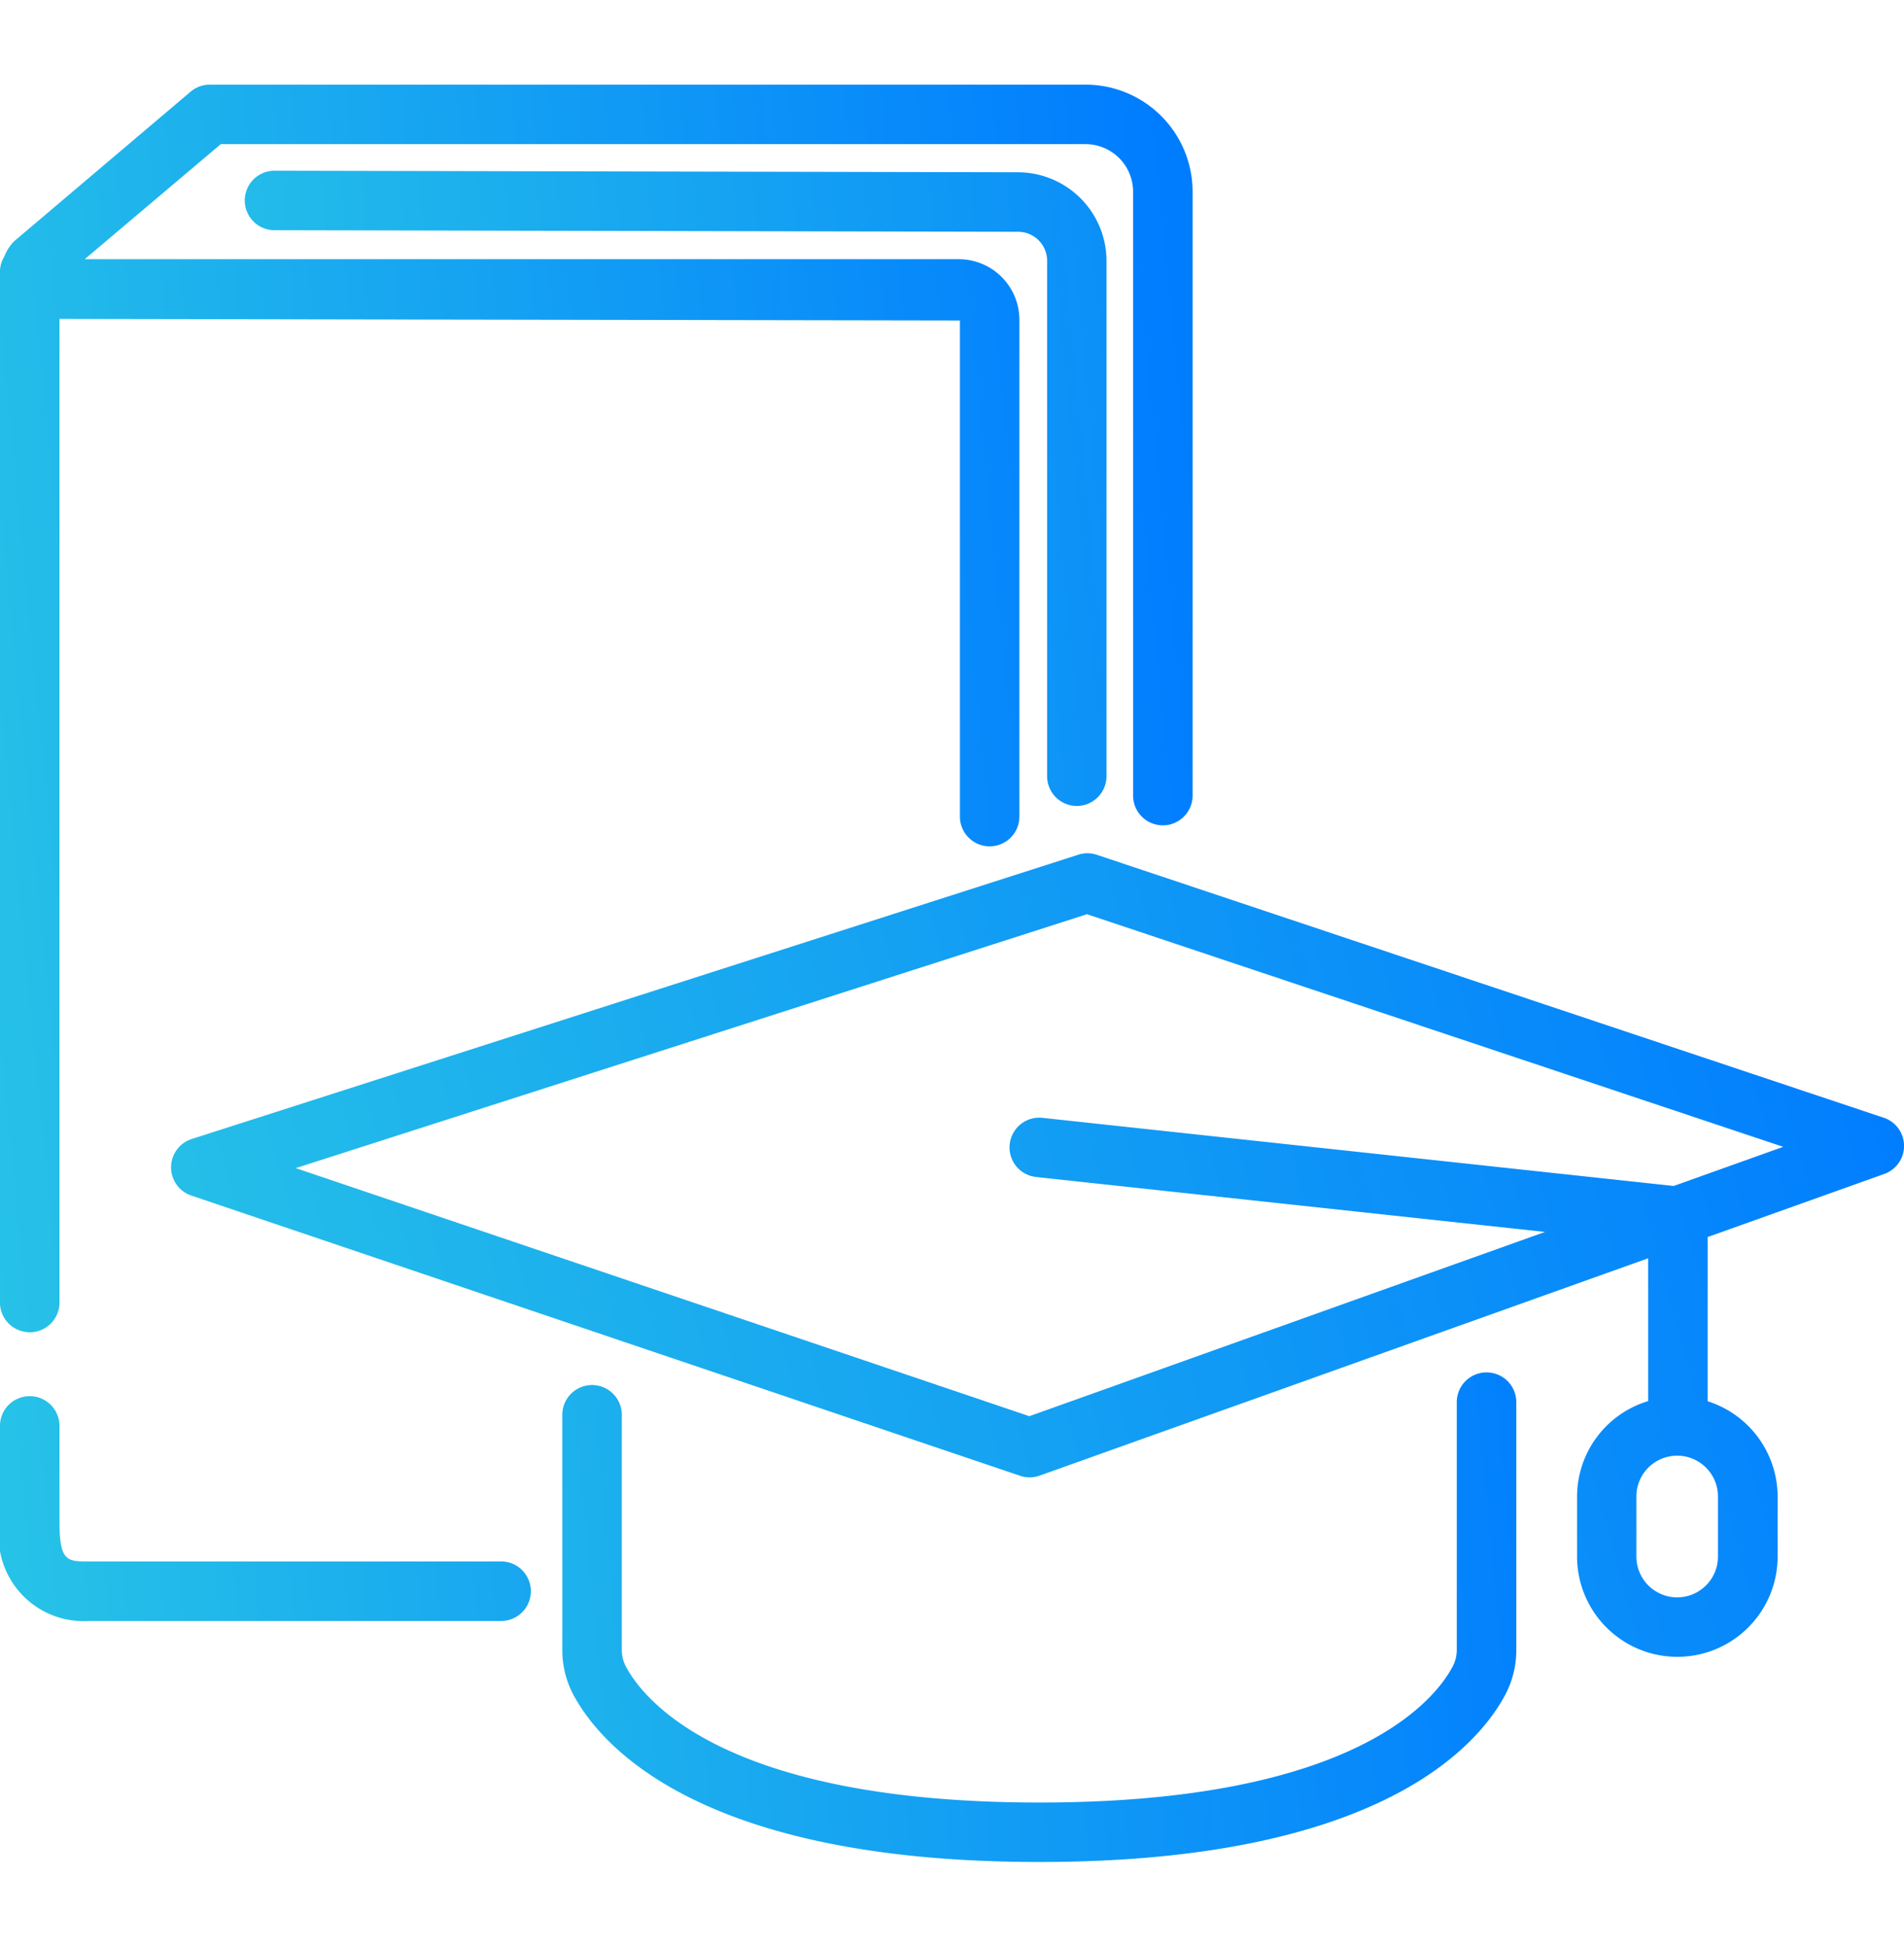
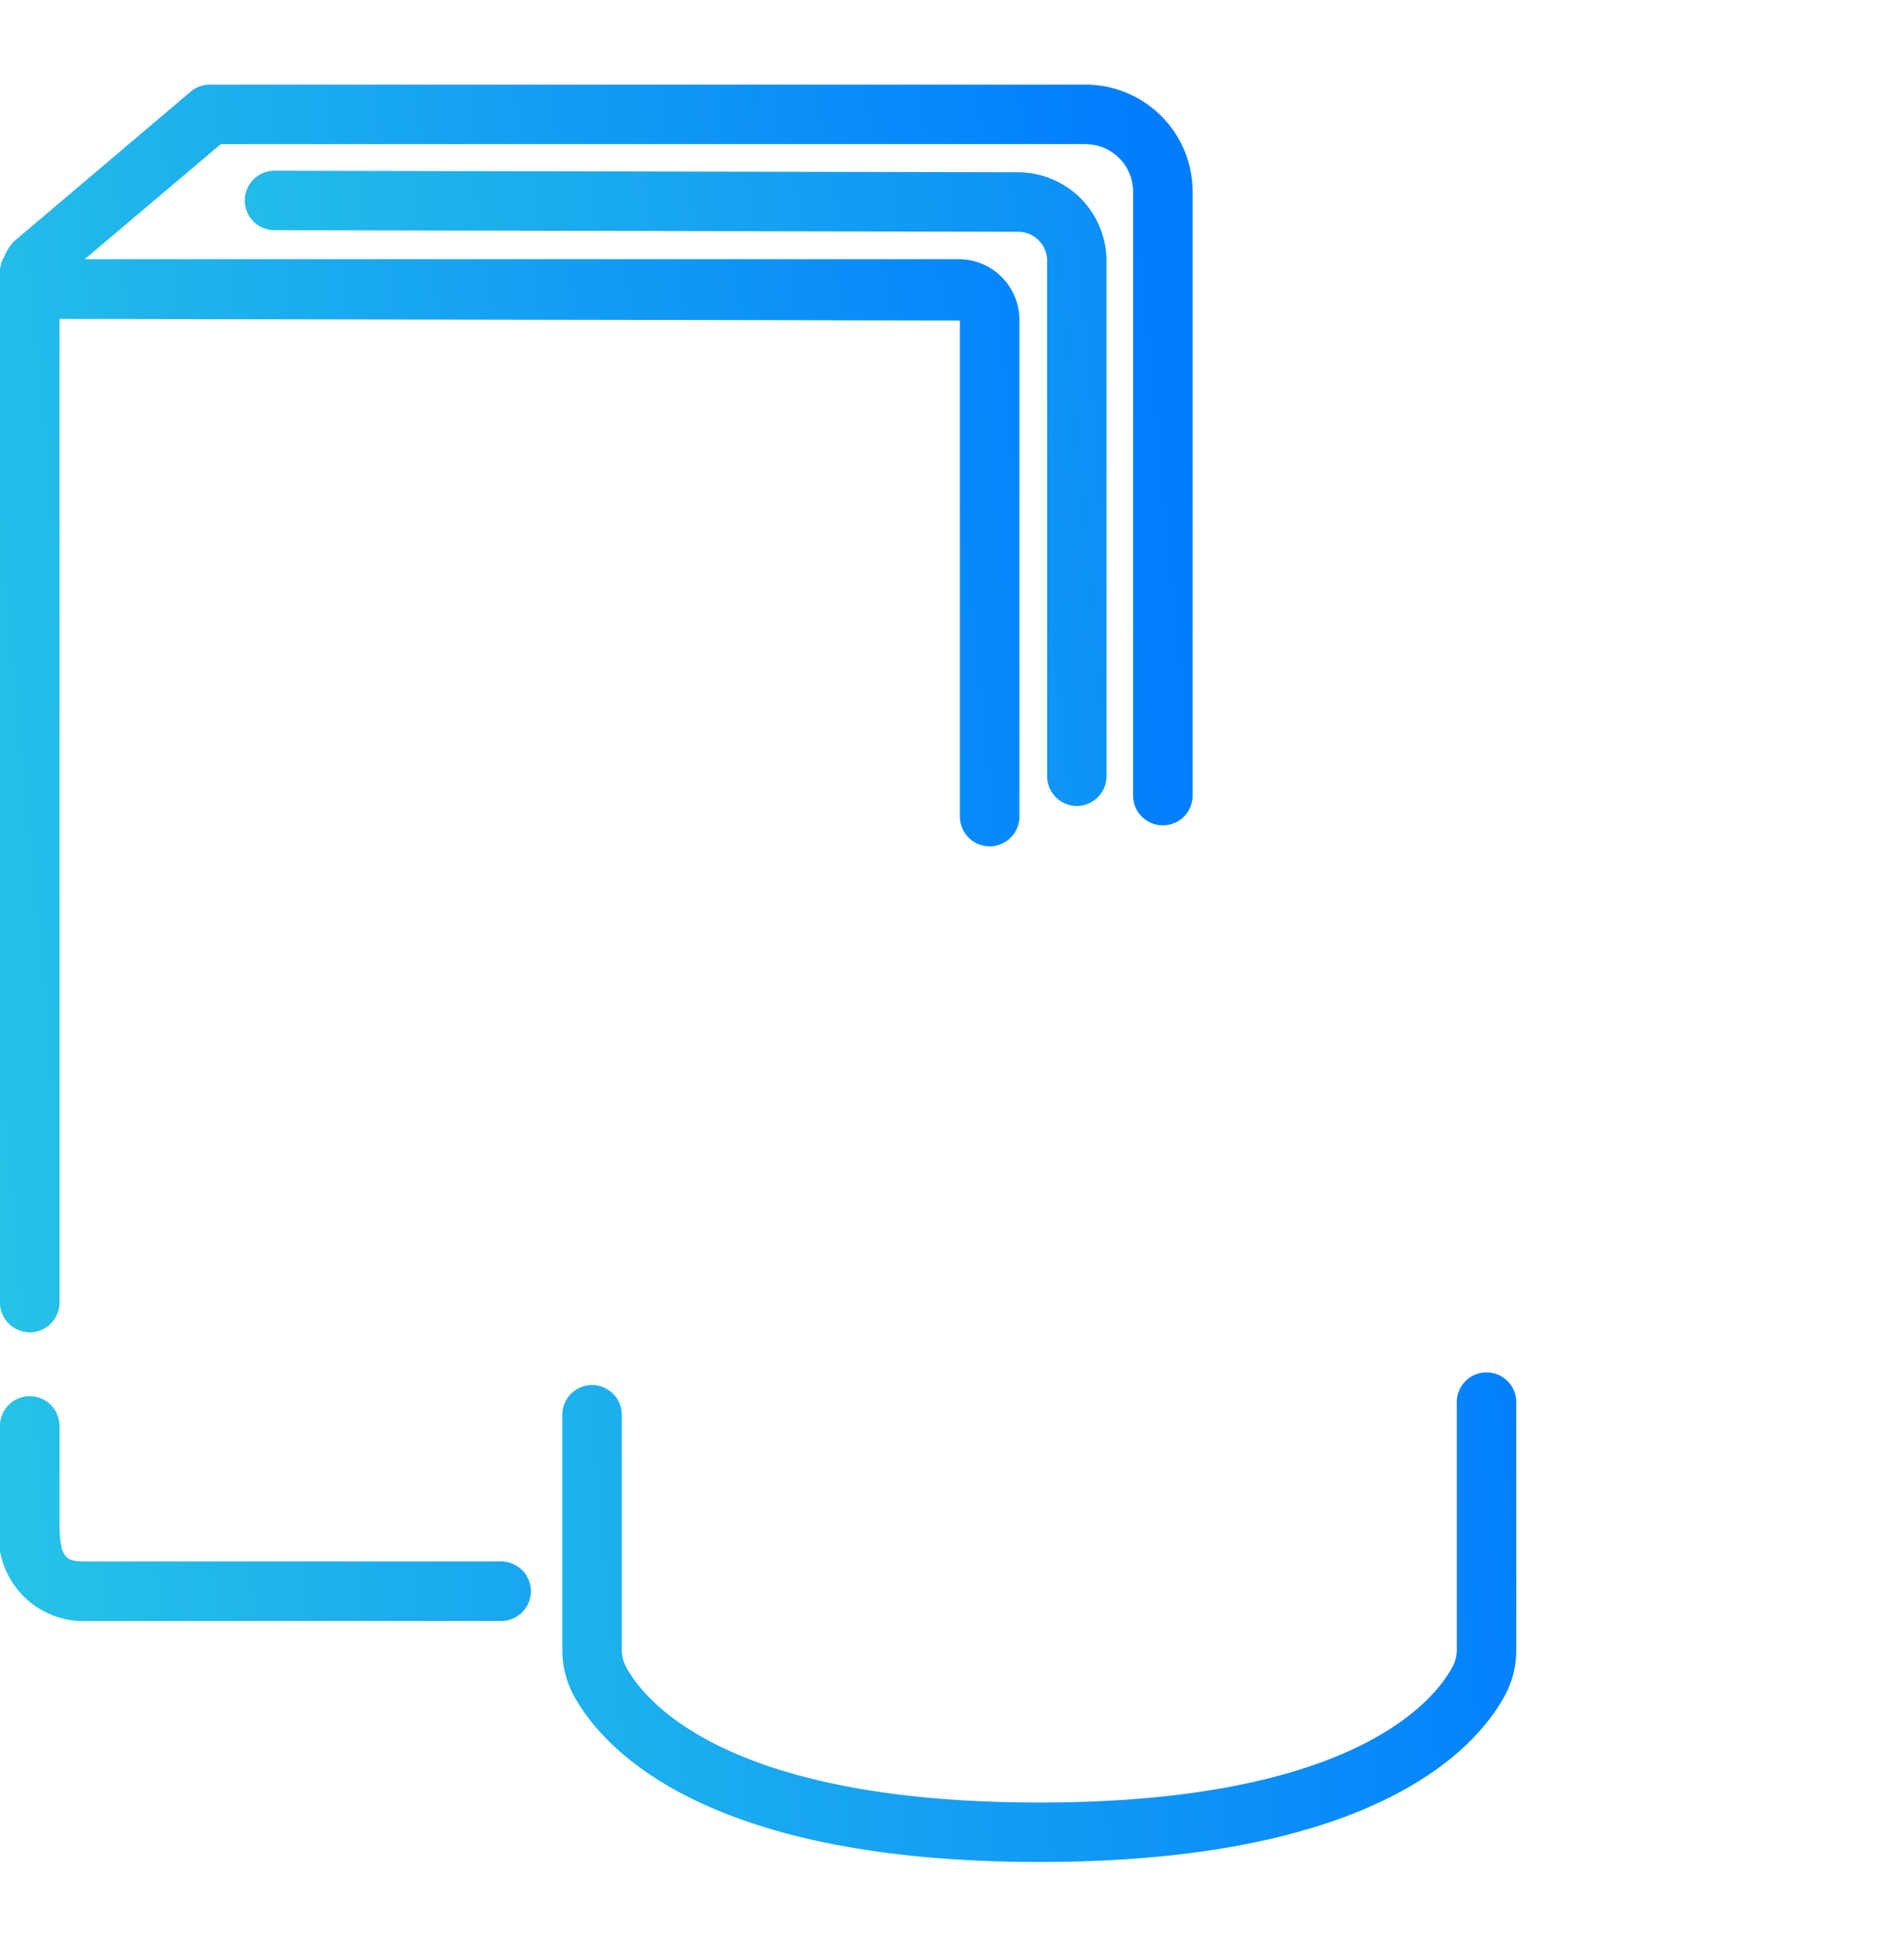
<svg xmlns="http://www.w3.org/2000/svg" width="45" height="46" fill="none">
  <g clip-path="url(#a)">
    <path fill="url(#b)" d="M11.843 36.898H2.104c-.523 0-.698 0-.698-.948v-2.255a.703.703 0 0 0-1.407 0v2.255a2.008 2.008 0 0 0 2.105 2.354h9.739a.703.703 0 1 0 0-1.407M.703 31.482a.703.703 0 0 0 .703-.704V7.536l21.281.037v11.723a.703.703 0 1 0 1.406 0V7.573a1.434 1.434 0 0 0-1.42-1.448H2.002l3.216-2.719h20.437a1.125 1.125 0 0 1 1.125 1.125V18.8a.703.703 0 0 0 1.406 0V4.531A2.53 2.53 0 0 0 25.656 2H4.96a.7.7 0 0 0-.454.166L.33 5.704a1.05 1.05 0 0 0-.226.354.7.7 0 0 0-.105.348v24.375a.703.703 0 0 0 .704.7" />
    <path fill="url(#c)" d="M25.447 19.045a.703.703 0 0 0 .704-.704V6.162a2.095 2.095 0 0 0-2.088-2.091L6.488 4.034a.703.703 0 0 0 0 1.406l17.576.037a.686.686 0 0 1 .684.685v12.18a.703.703 0 0 0 .7.703m9.685 13.385a.703.703 0 0 0-.703.703v5.846a.84.84 0 0 1-.094.395c-.396.755-2.27 3.22-9.77 3.22s-9.376-2.462-9.776-3.218a.84.84 0 0 1-.094-.394v-5.55a.703.703 0 1 0-1.406 0v5.547c-.002.365.084.725.251 1.05.632 1.193 2.962 3.97 11.024 3.97 8.063 0 10.392-2.774 11.019-3.967.168-.324.255-.684.253-1.05v-5.849a.703.703 0 0 0-.704-.703" />
-     <path fill="url(#d)" d="M44.52 26.412 25.92 20.198a.7.7 0 0 0-.438 0L4.527 26.916a.704.704 0 0 0-.01 1.334l19.593 6.623a.7.7 0 0 0 .462-.004l14.382-5.136v3.375a2.36 2.36 0 0 0-1.681 2.256v1.417a2.37 2.37 0 1 0 4.74 0v-1.419a2.37 2.37 0 0 0-1.653-2.25v-3.881l4.173-1.49a.703.703 0 0 0-.014-1.33zm-3.917 10.37a.964.964 0 0 1-1.928 0v-1.42a.964.964 0 1 1 1.928 0zm-1.046-8.757-14.919-1.61a.702.702 0 1 0-.15 1.398l12.027 1.298-12.187 4.354L6.99 27.603l18.701-6L42.145 27.1z" />
  </g>
  <defs>
    <linearGradient id="b" x1="-4.13" x2="31.252" y1="43.192" y2="39.72" gradientUnits="userSpaceOnUse">
      <stop stop-color="#2DCEE3" />
      <stop offset="1" stop-color="#007CFF" />
    </linearGradient>
    <linearGradient id="c" x1="1.42" x2="39.124" y1="49.376" y2="45.796" gradientUnits="userSpaceOnUse">
      <stop stop-color="#2DCEE3" />
      <stop offset="1" stop-color="#007CFF" />
    </linearGradient>
    <linearGradient id="d" x1="-1.907" x2="46.365" y1="41.706" y2="28.56" gradientUnits="userSpaceOnUse">
      <stop stop-color="#2DCEE3" />
      <stop offset="1" stop-color="#007CFF" />
    </linearGradient>
    <clipPath id="a">
      <path fill="#fff" d="M0 .5h45v45H0z" />
    </clipPath>
  </defs>
</svg>